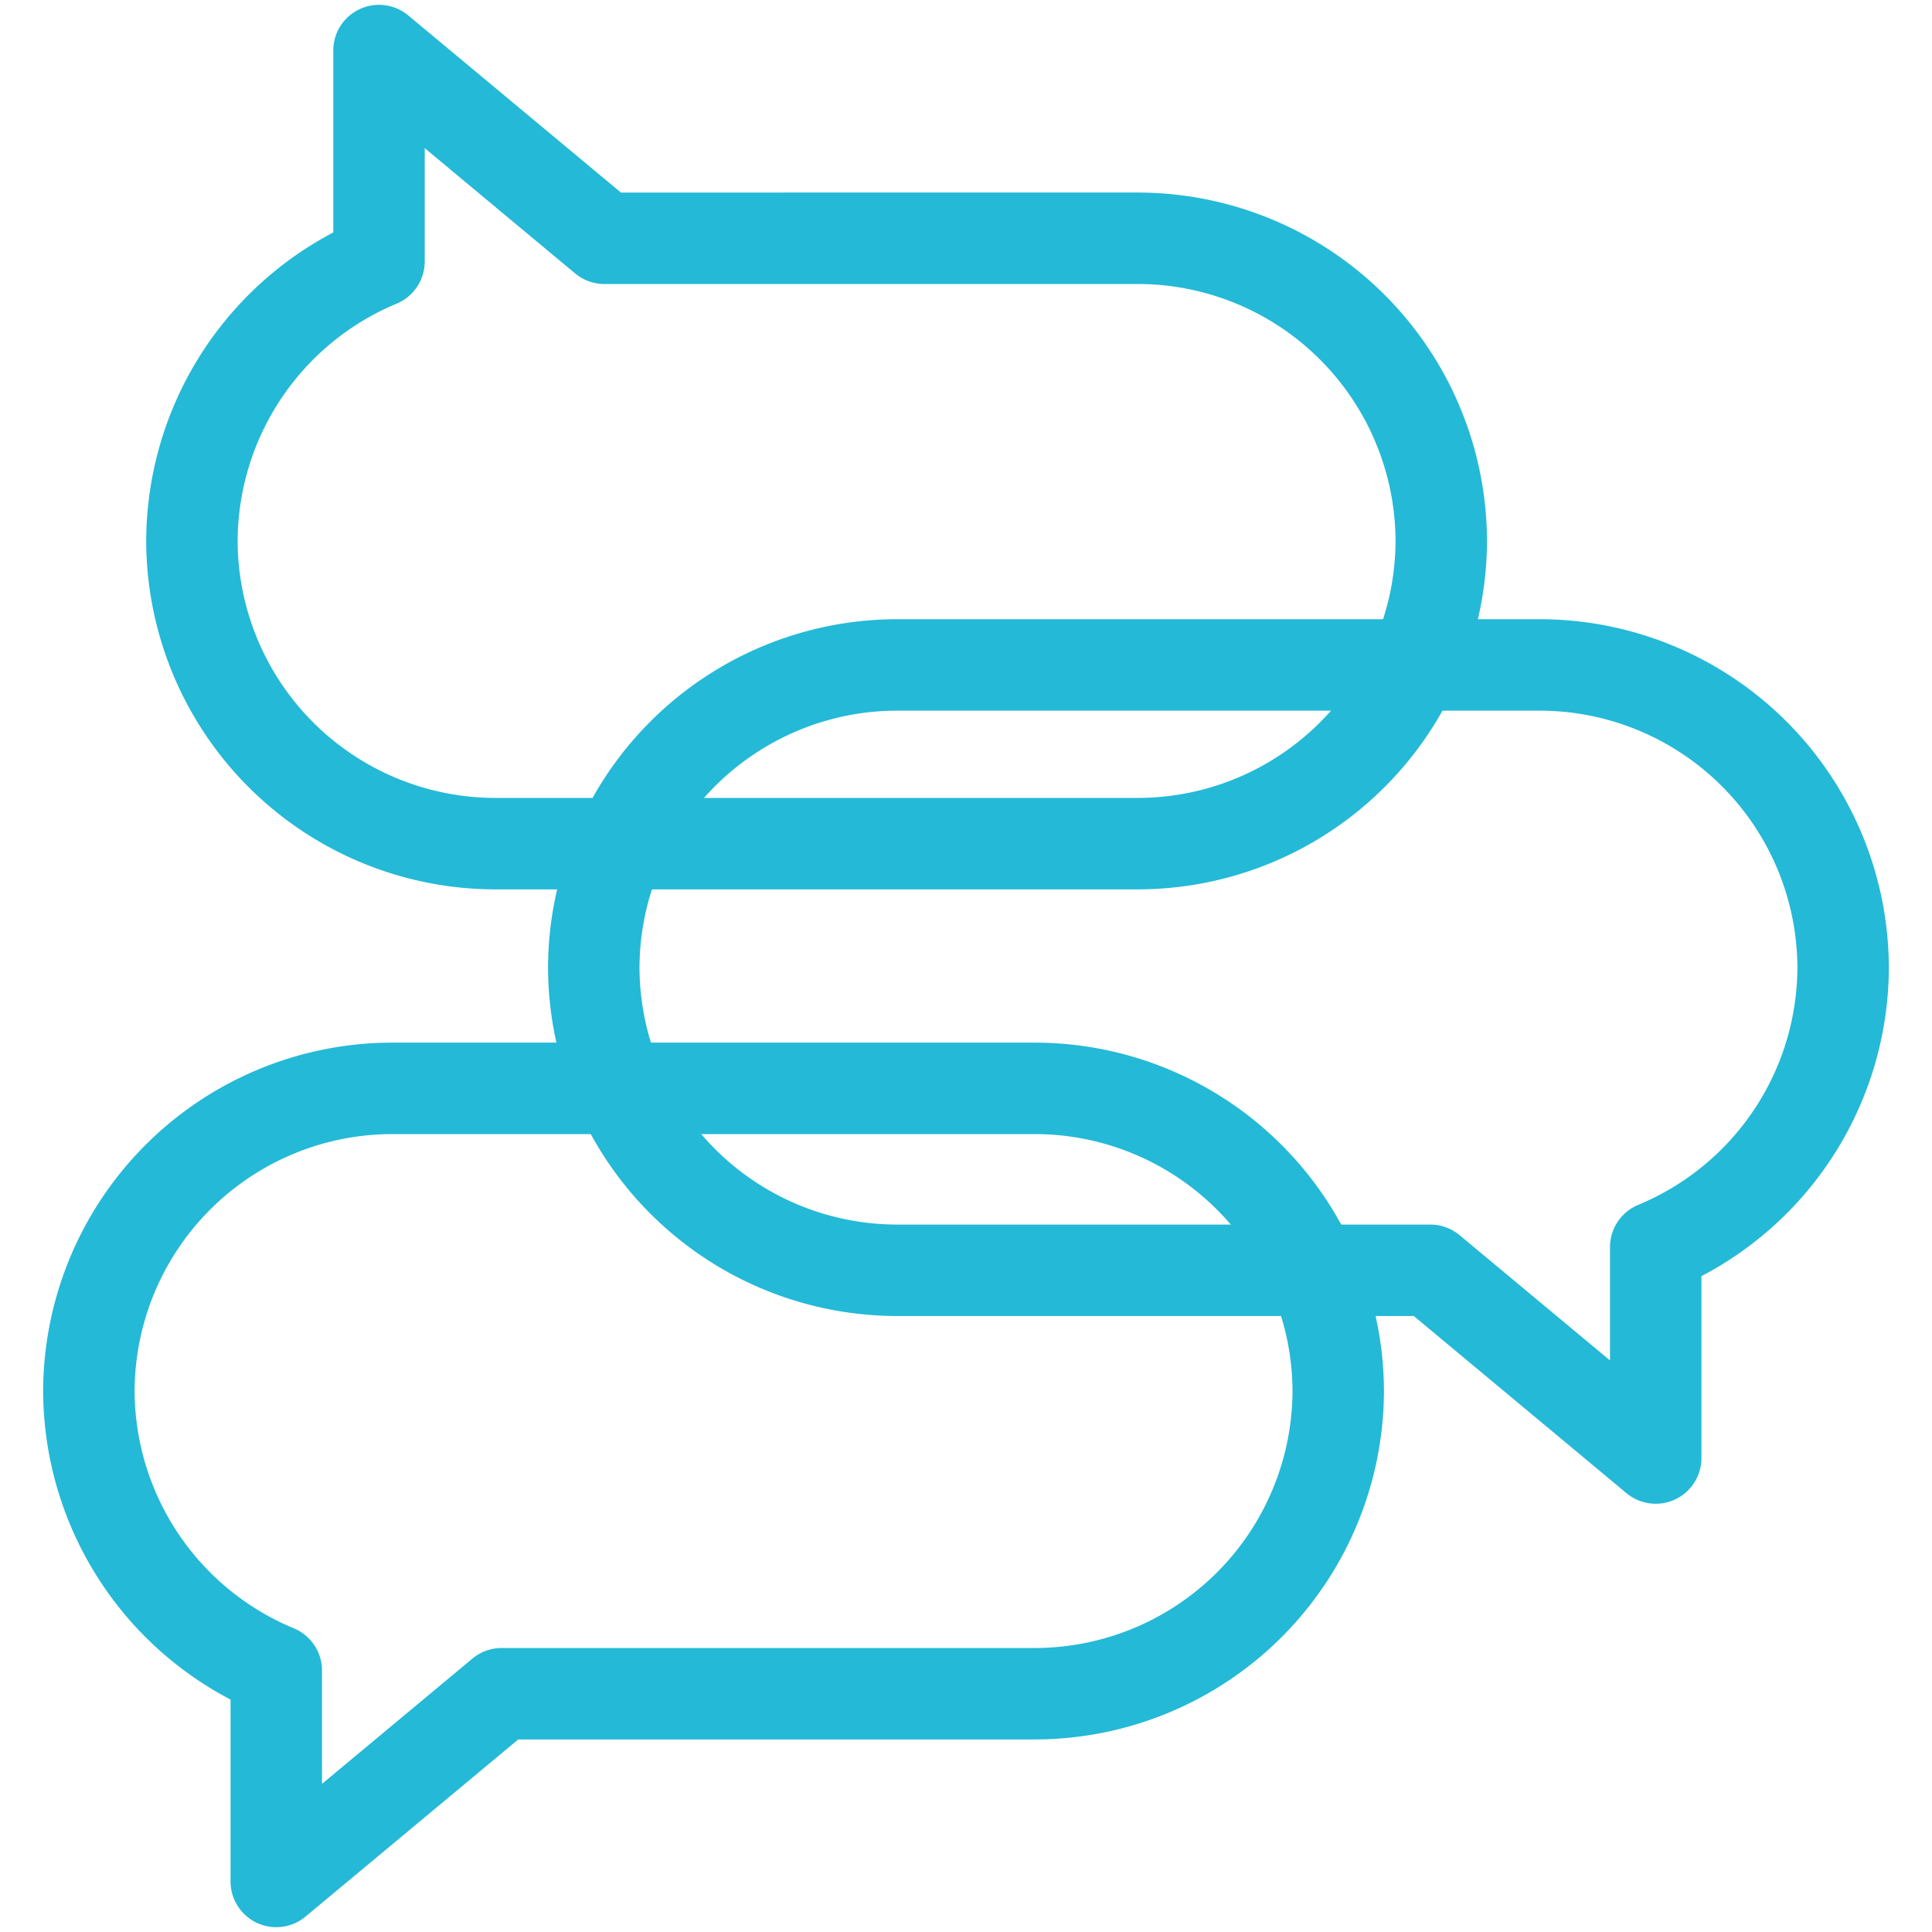
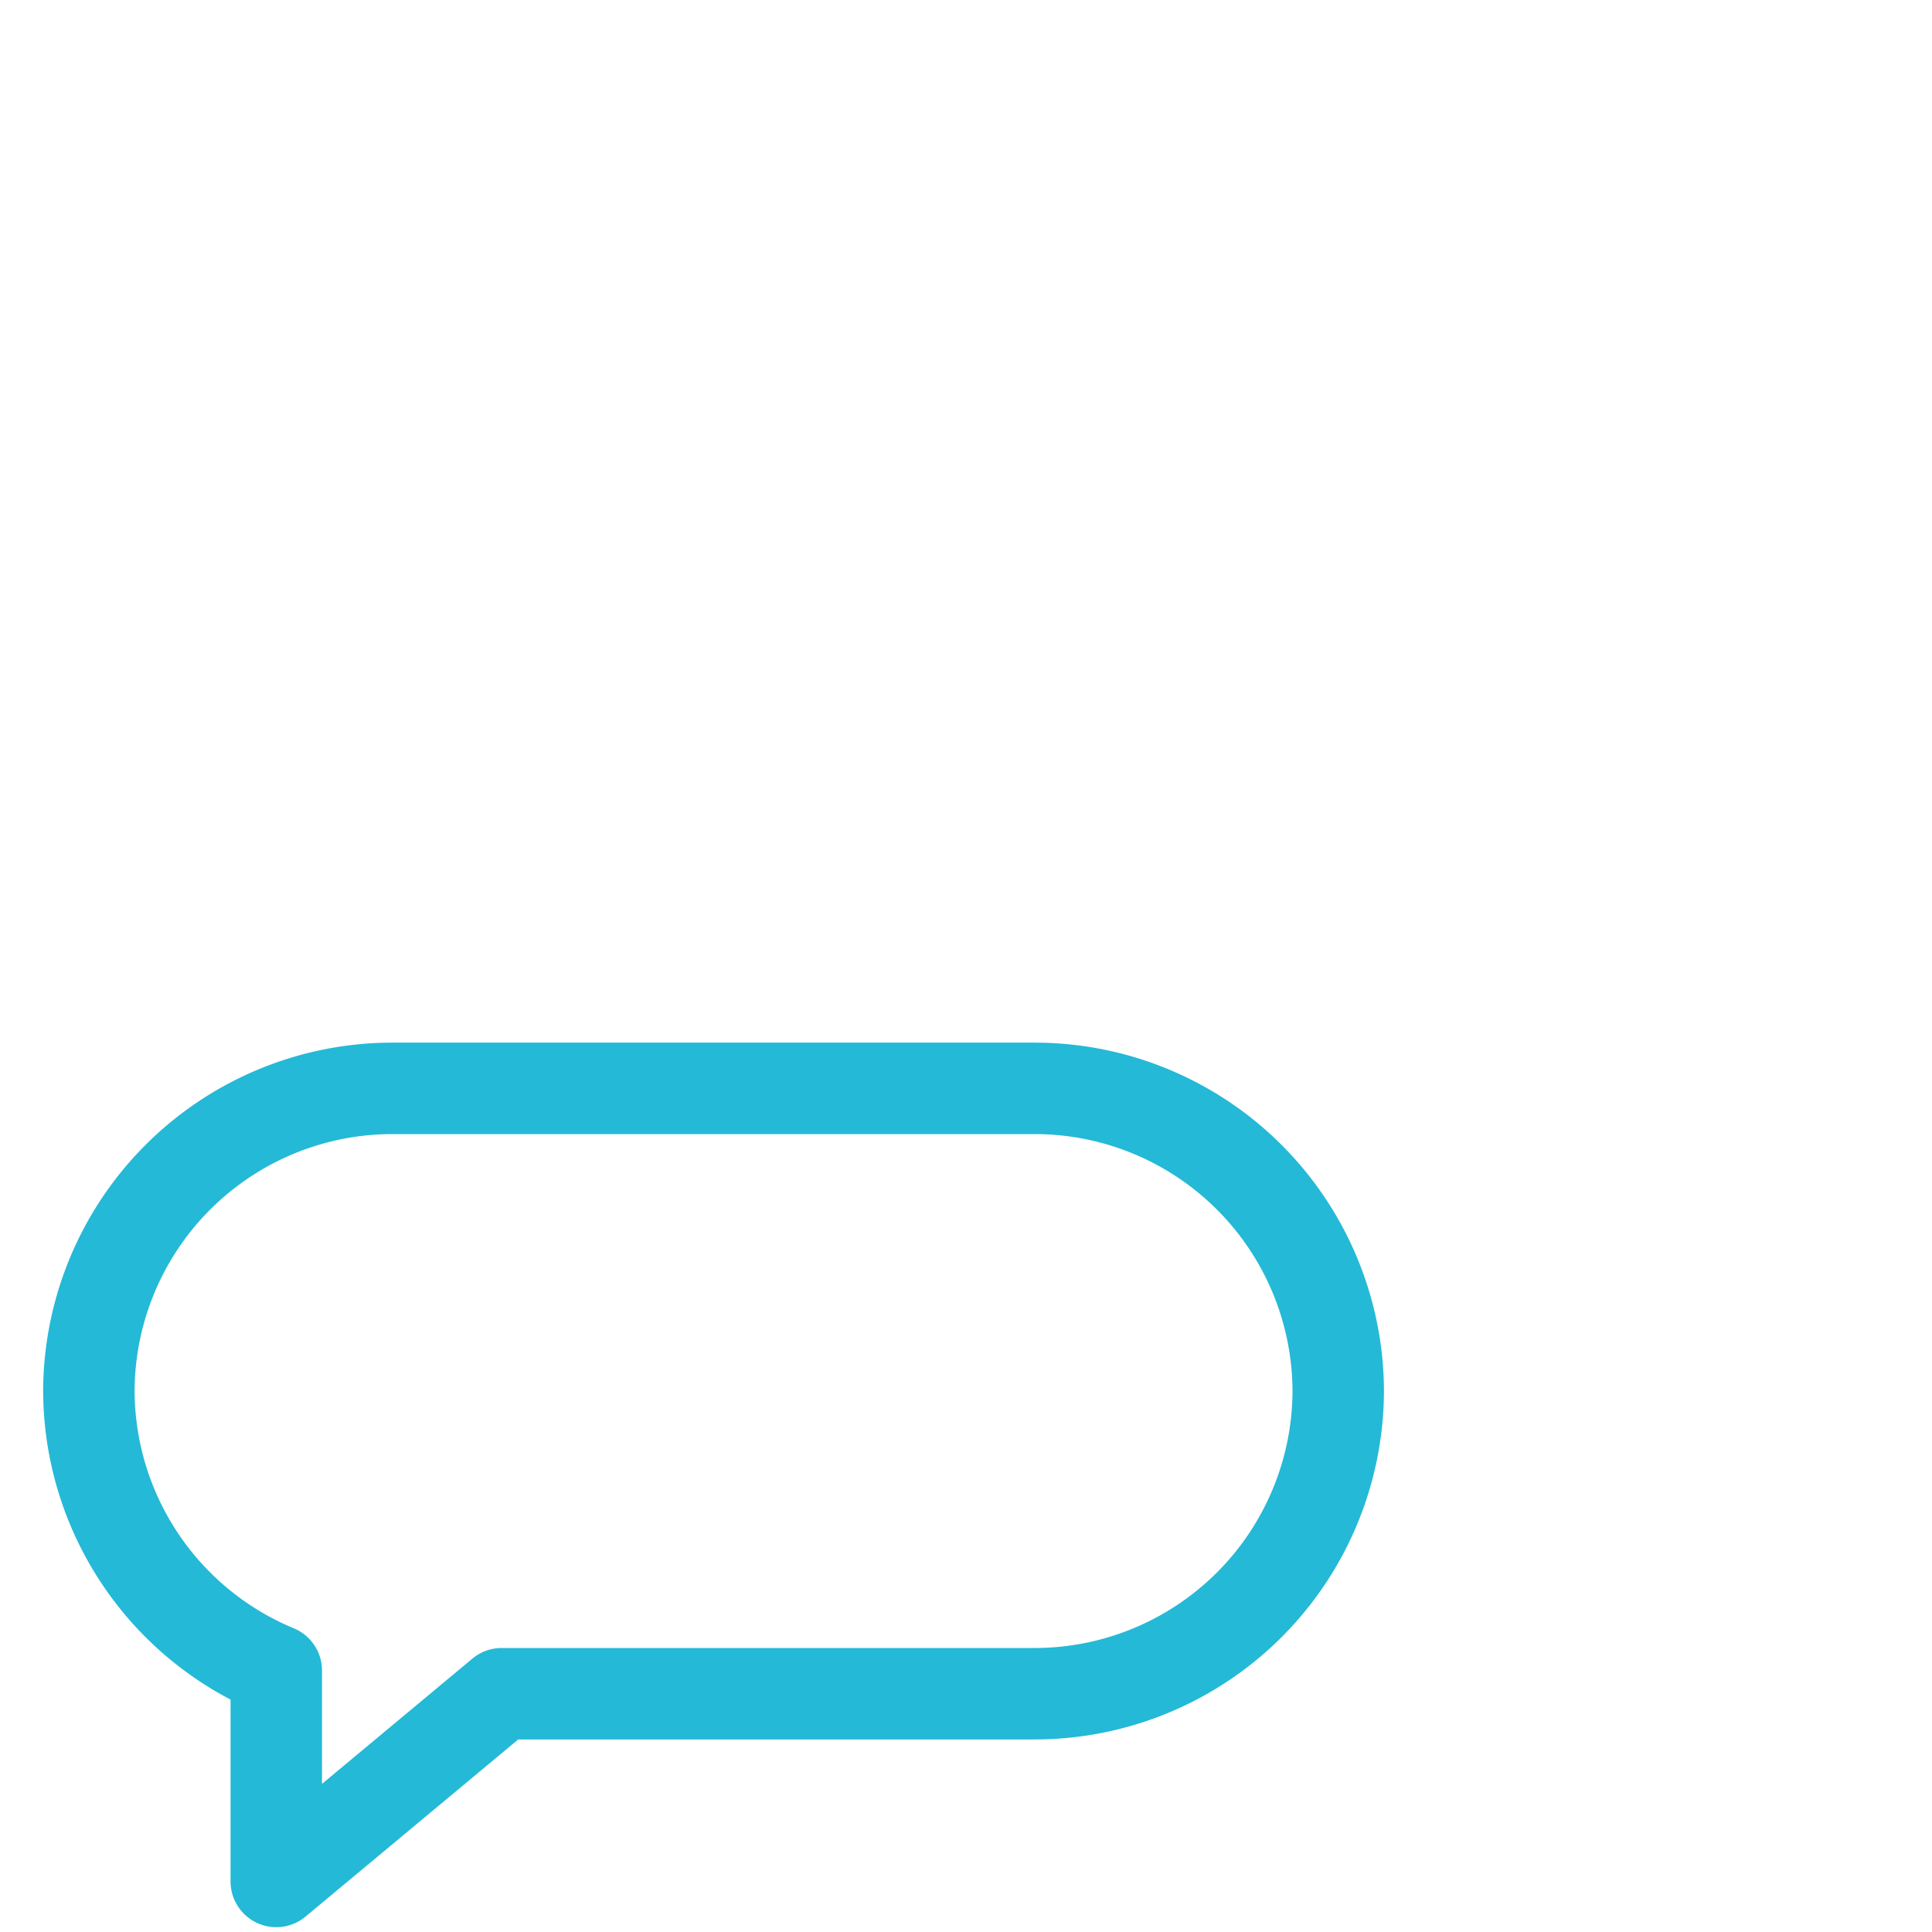
<svg xmlns="http://www.w3.org/2000/svg" id="Laag_1" data-name="Laag 1" viewBox="0 0 60 60">
  <defs>
    <style>.cls-1{fill:none;stroke:#24b9d7;stroke-linejoin:round;stroke-width:2.84px;}</style>
  </defs>
-   <path class="cls-1" d="M35.36,26.2h-20a9.43,9.43,0,0,1-9.4-9.4h0a9.44,9.44,0,0,1,5.81-8.68V1.57l7,5.83H35.36a9.43,9.43,0,0,1,9.4,9.4h0A9.43,9.43,0,0,1,35.36,26.2Z" />
-   <path class="cls-1" d="M27.84,20.65h20a9.43,9.43,0,0,1,9.4,9.4h0a9.43,9.43,0,0,1-5.82,8.68v6.55l-7-5.83H27.84a9.43,9.43,0,0,1-9.4-9.4h0A9.43,9.43,0,0,1,27.84,20.65Z" />
  <path class="cls-1" d="M32.16,33.8h-20a9.43,9.43,0,0,0-9.4,9.4h0a9.43,9.43,0,0,0,5.82,8.68v6.55l7-5.83H32.16a9.43,9.43,0,0,0,9.4-9.4h0A9.43,9.43,0,0,0,32.16,33.8Z" />
</svg>